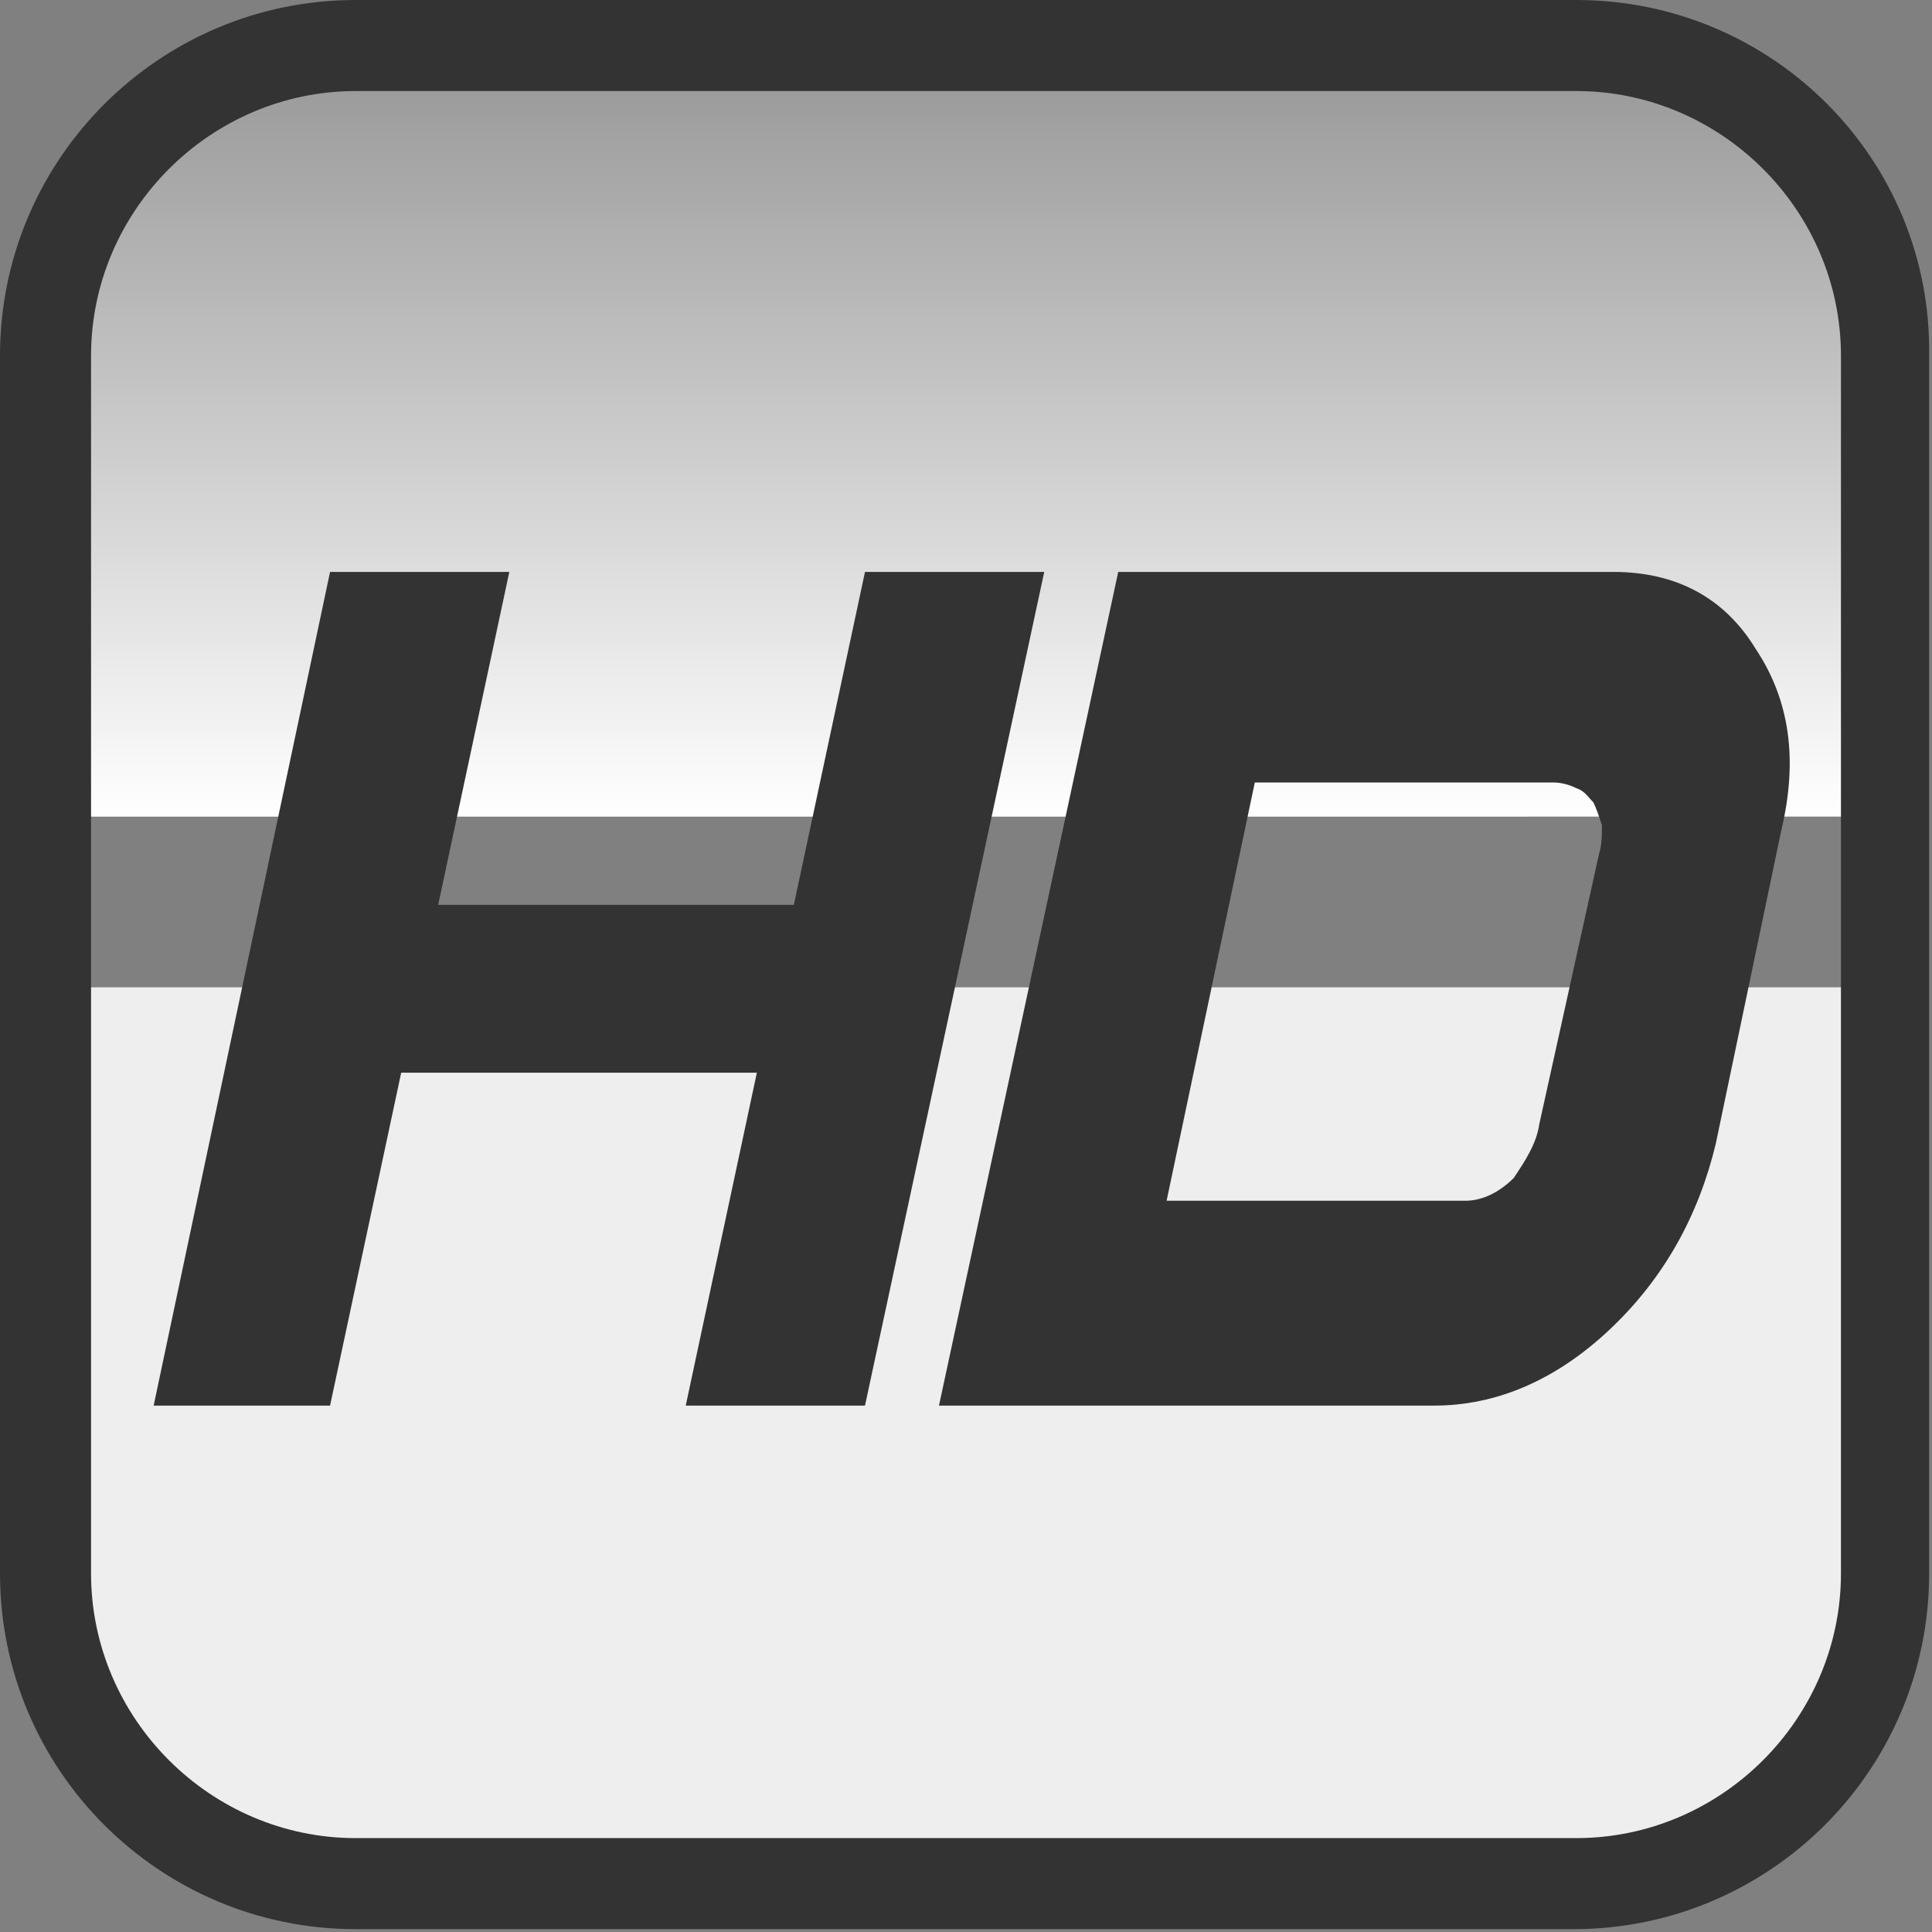
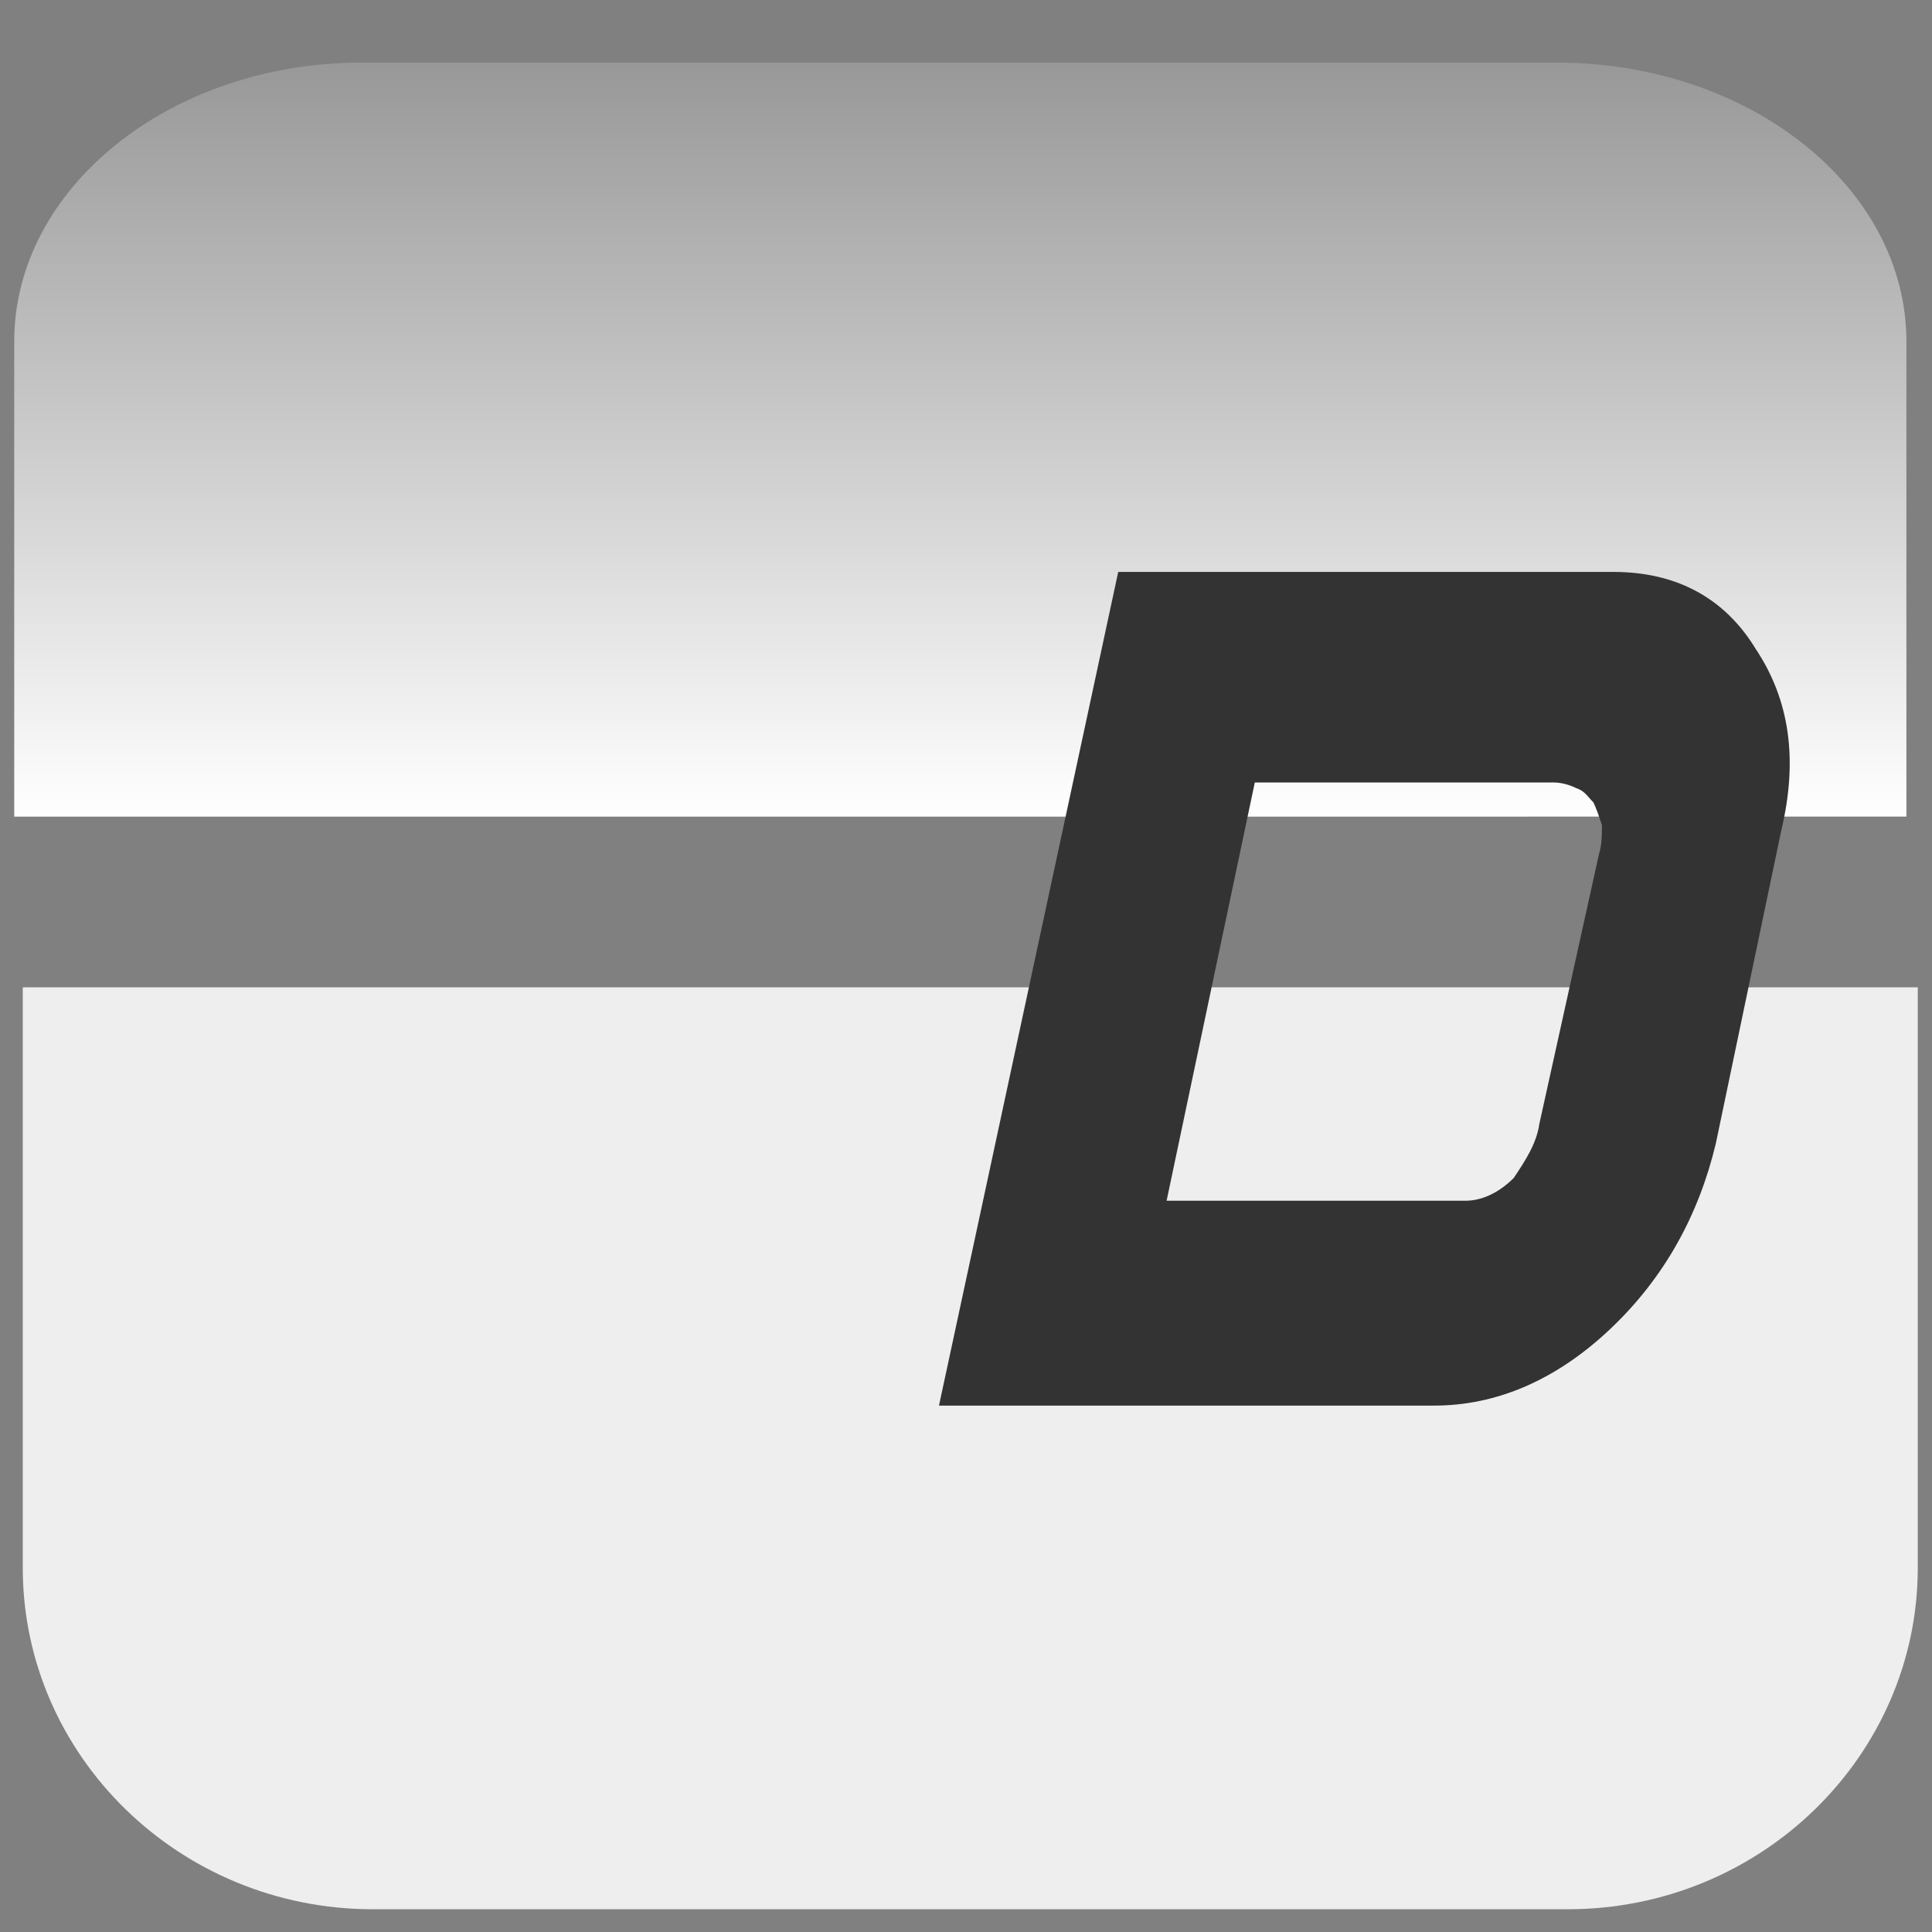
<svg xmlns="http://www.w3.org/2000/svg" version="1.1" id="レイヤー_1" x="0px" y="0px" viewBox="0 0 67.9 67.9" style="enable-background:new 0 0 67.9 67.9;" xml:space="preserve">
  <rect x="0" y="0" width="67.9" height="67.9" fill="#808080" stroke="none" />
  <style type="text/css">
	.st0{fill:url(#SVGID_1_);}
	.st1{fill:#EEEEEE;}
	.st2{fill:#333333;}
</style>
  <g>
    <g>
      <linearGradient id="SVGID_1_" gradientUnits="userSpaceOnUse" x1="33.778" y1="2.177" x2="33.778" y2="28.73">
        <stop offset="0" style="stop-color:#989898" />
        <stop offset="1" style="stop-color:#FFFFFF" />
      </linearGradient>
      <path class="st0" d="M67,28.7V12c0-5.4-5.5-9.8-12.3-9.8h-42C6,2.2,0.5,6.6,0.5,12v16.7H67z" />
    </g>
    <g>
      <path class="st1" d="M0.8,34.7v20.4c0,6.6,5.5,12,12.3,12h42c6.8,0,12.3-5.4,12.3-12V34.7H0.8z" />
    </g>
-     <path class="st2" d="M55.4,3.2c5.1,0,9.3,4.2,9.3,9.3v42.8c0,5.1-4.2,9.3-9.3,9.3H12.5c-5.1,0-9.3-4.2-9.3-9.3V12.5   c0-5.1,4.2-9.3,9.3-9.3H55.4 M55.4,0H12.5C5.6,0,0,5.6,0,12.5v42.8c0,6.9,5.6,12.5,12.5,12.5h42.8c6.9,0,12.5-5.6,12.5-12.5V12.5   C67.9,5.6,62.3,0,55.4,0L55.4,0z" />
-     <path class="st2" d="M30.4,49.4h-6.3l2.5-11.7H14.1l-2.5,11.7H5.4l6.2-29.3h6.3l-2.5,11.7h12.5l2.5-11.7h6.3L30.4,49.4z" />
    <g>
      <path class="st2" d="M60.3,40.2c-0.6,2.5-1.8,4.7-3.7,6.5c-1.9,1.8-4,2.7-6.2,2.7H33l6.3-29.3h17.4c2.2,0,3.9,0.9,5,2.7    c1.2,1.8,1.5,3.9,0.9,6.4L60.3,40.2z M54.1,39.5l2.1-9.5c0.1-0.3,0.1-0.7,0.1-1c-0.1-0.3-0.2-0.6-0.3-0.8    c-0.2-0.2-0.3-0.4-0.6-0.5c-0.2-0.1-0.5-0.2-0.8-0.2H44.1l-3.1,14.7h10.5c0.6,0,1.2-0.3,1.7-0.8C53.6,40.8,54,40.2,54.1,39.5z" />
    </g>
  </g>
</svg>